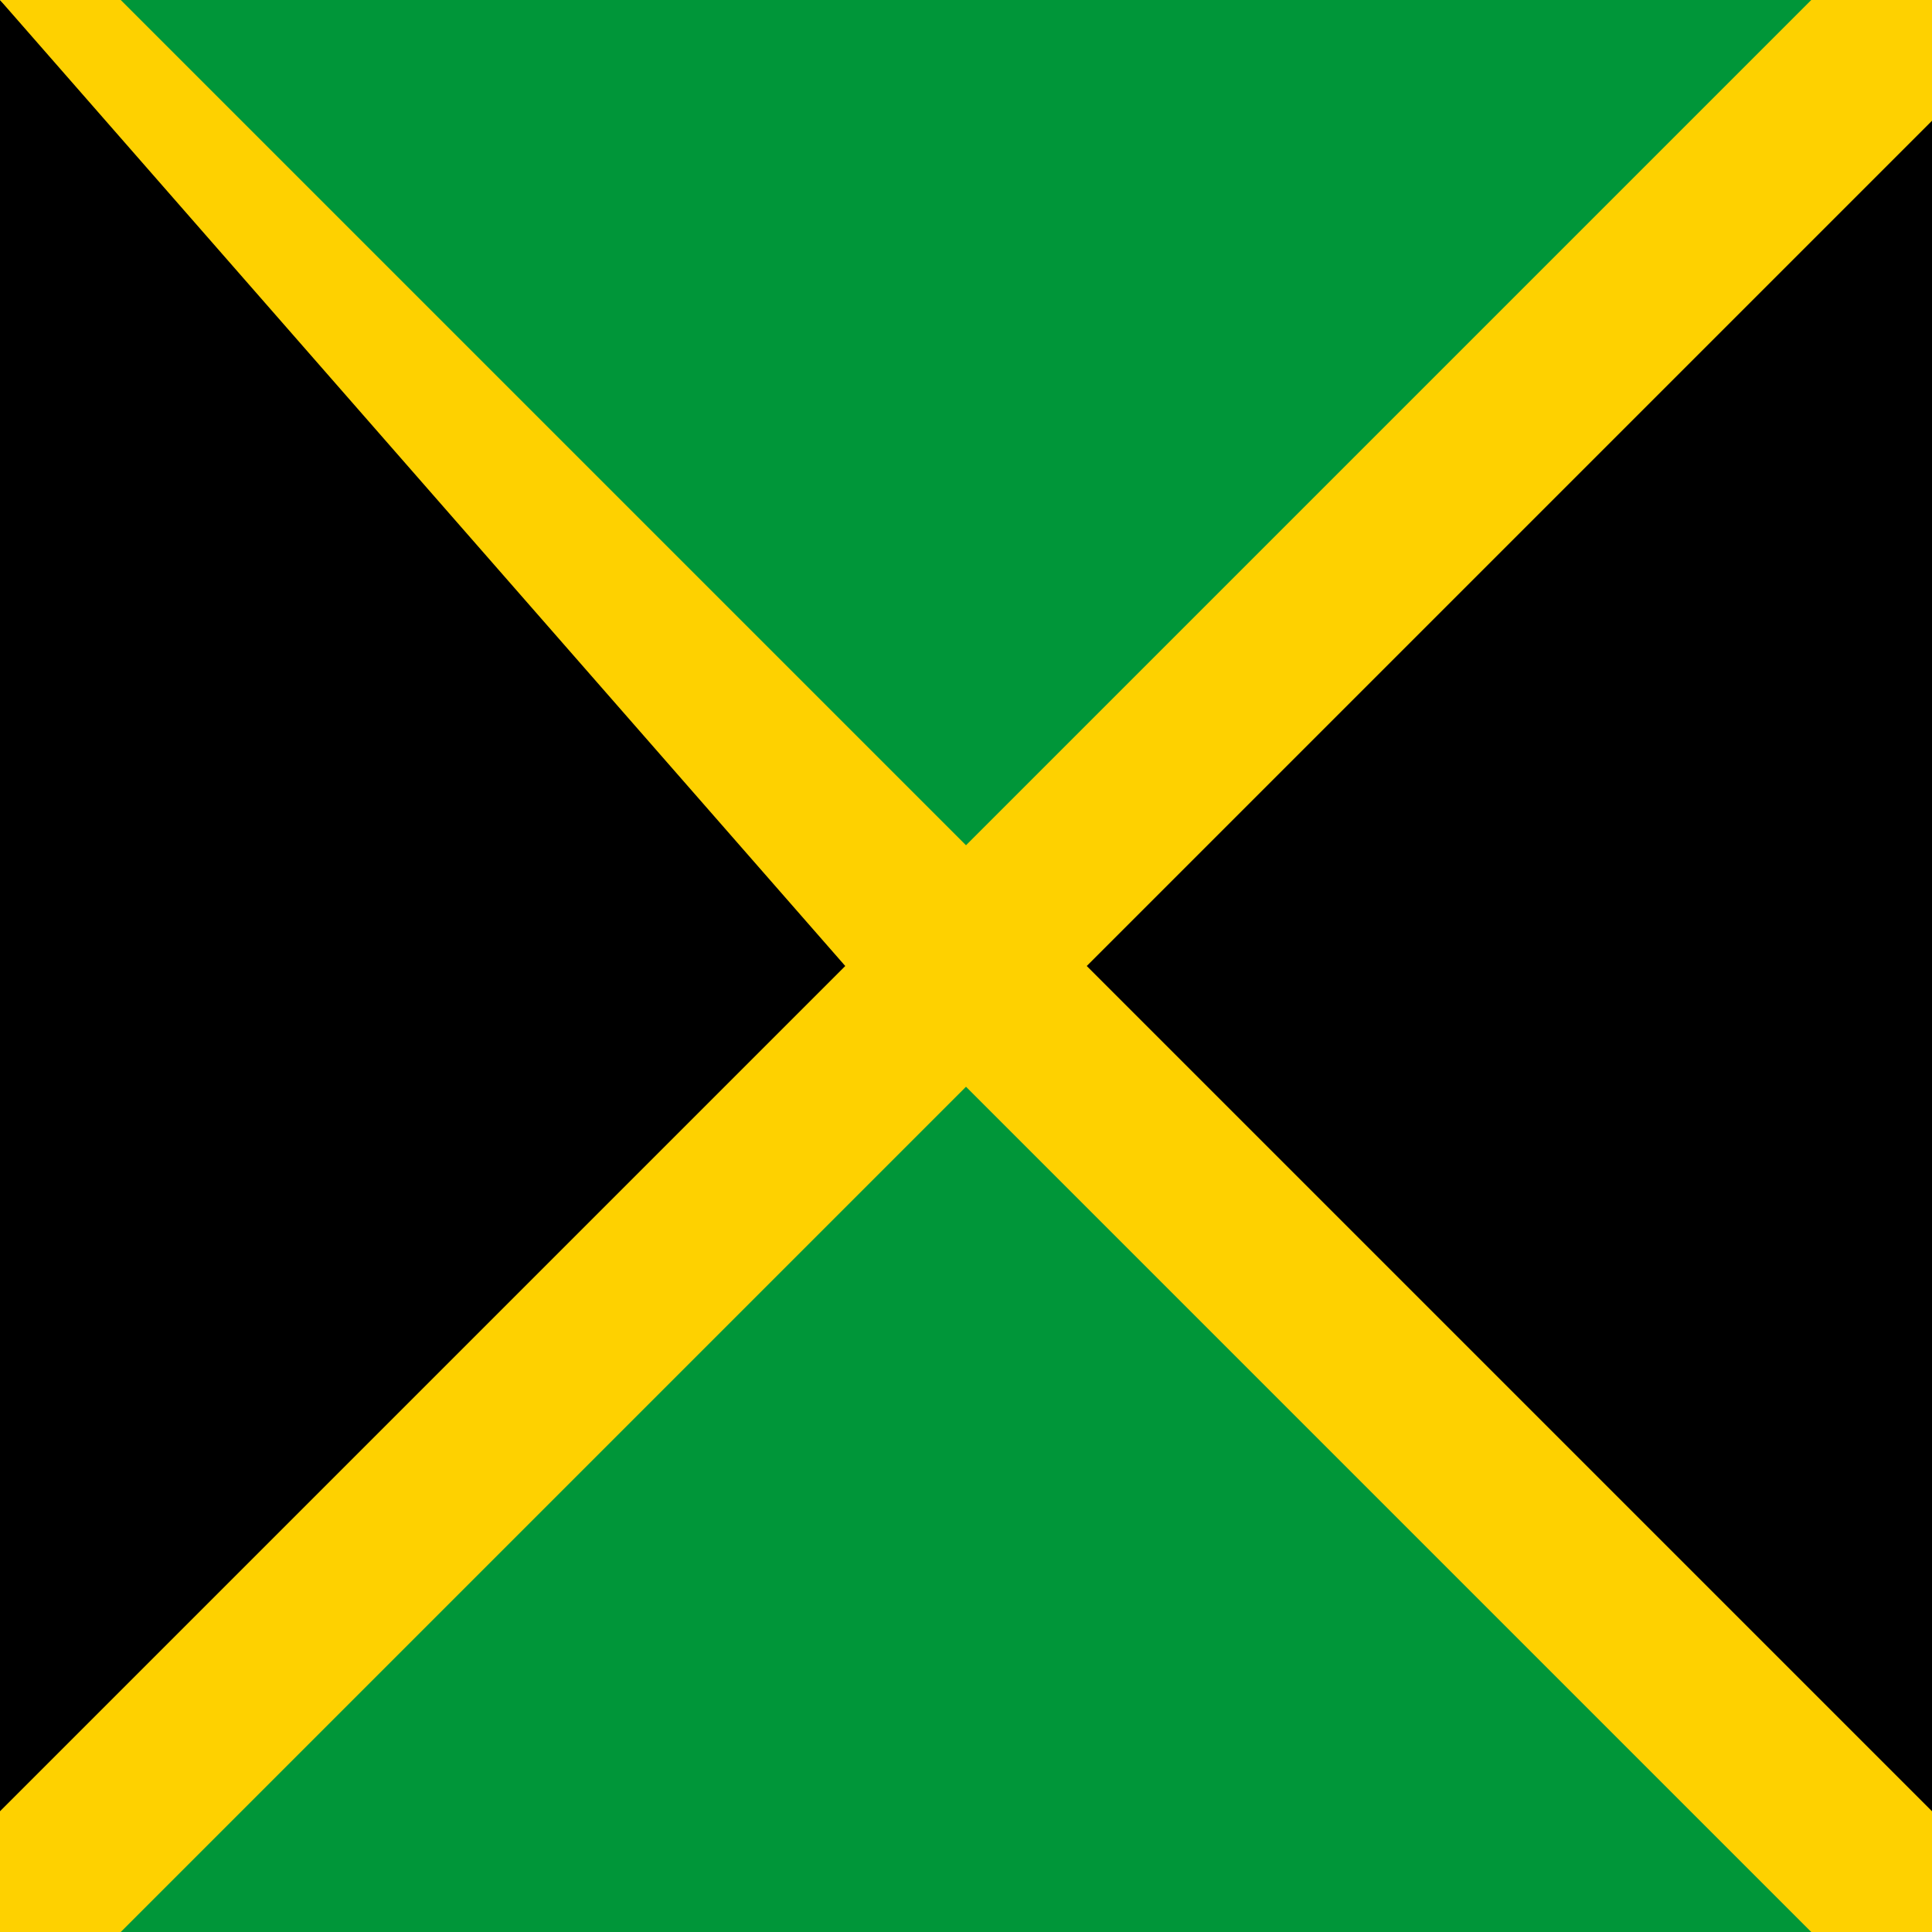
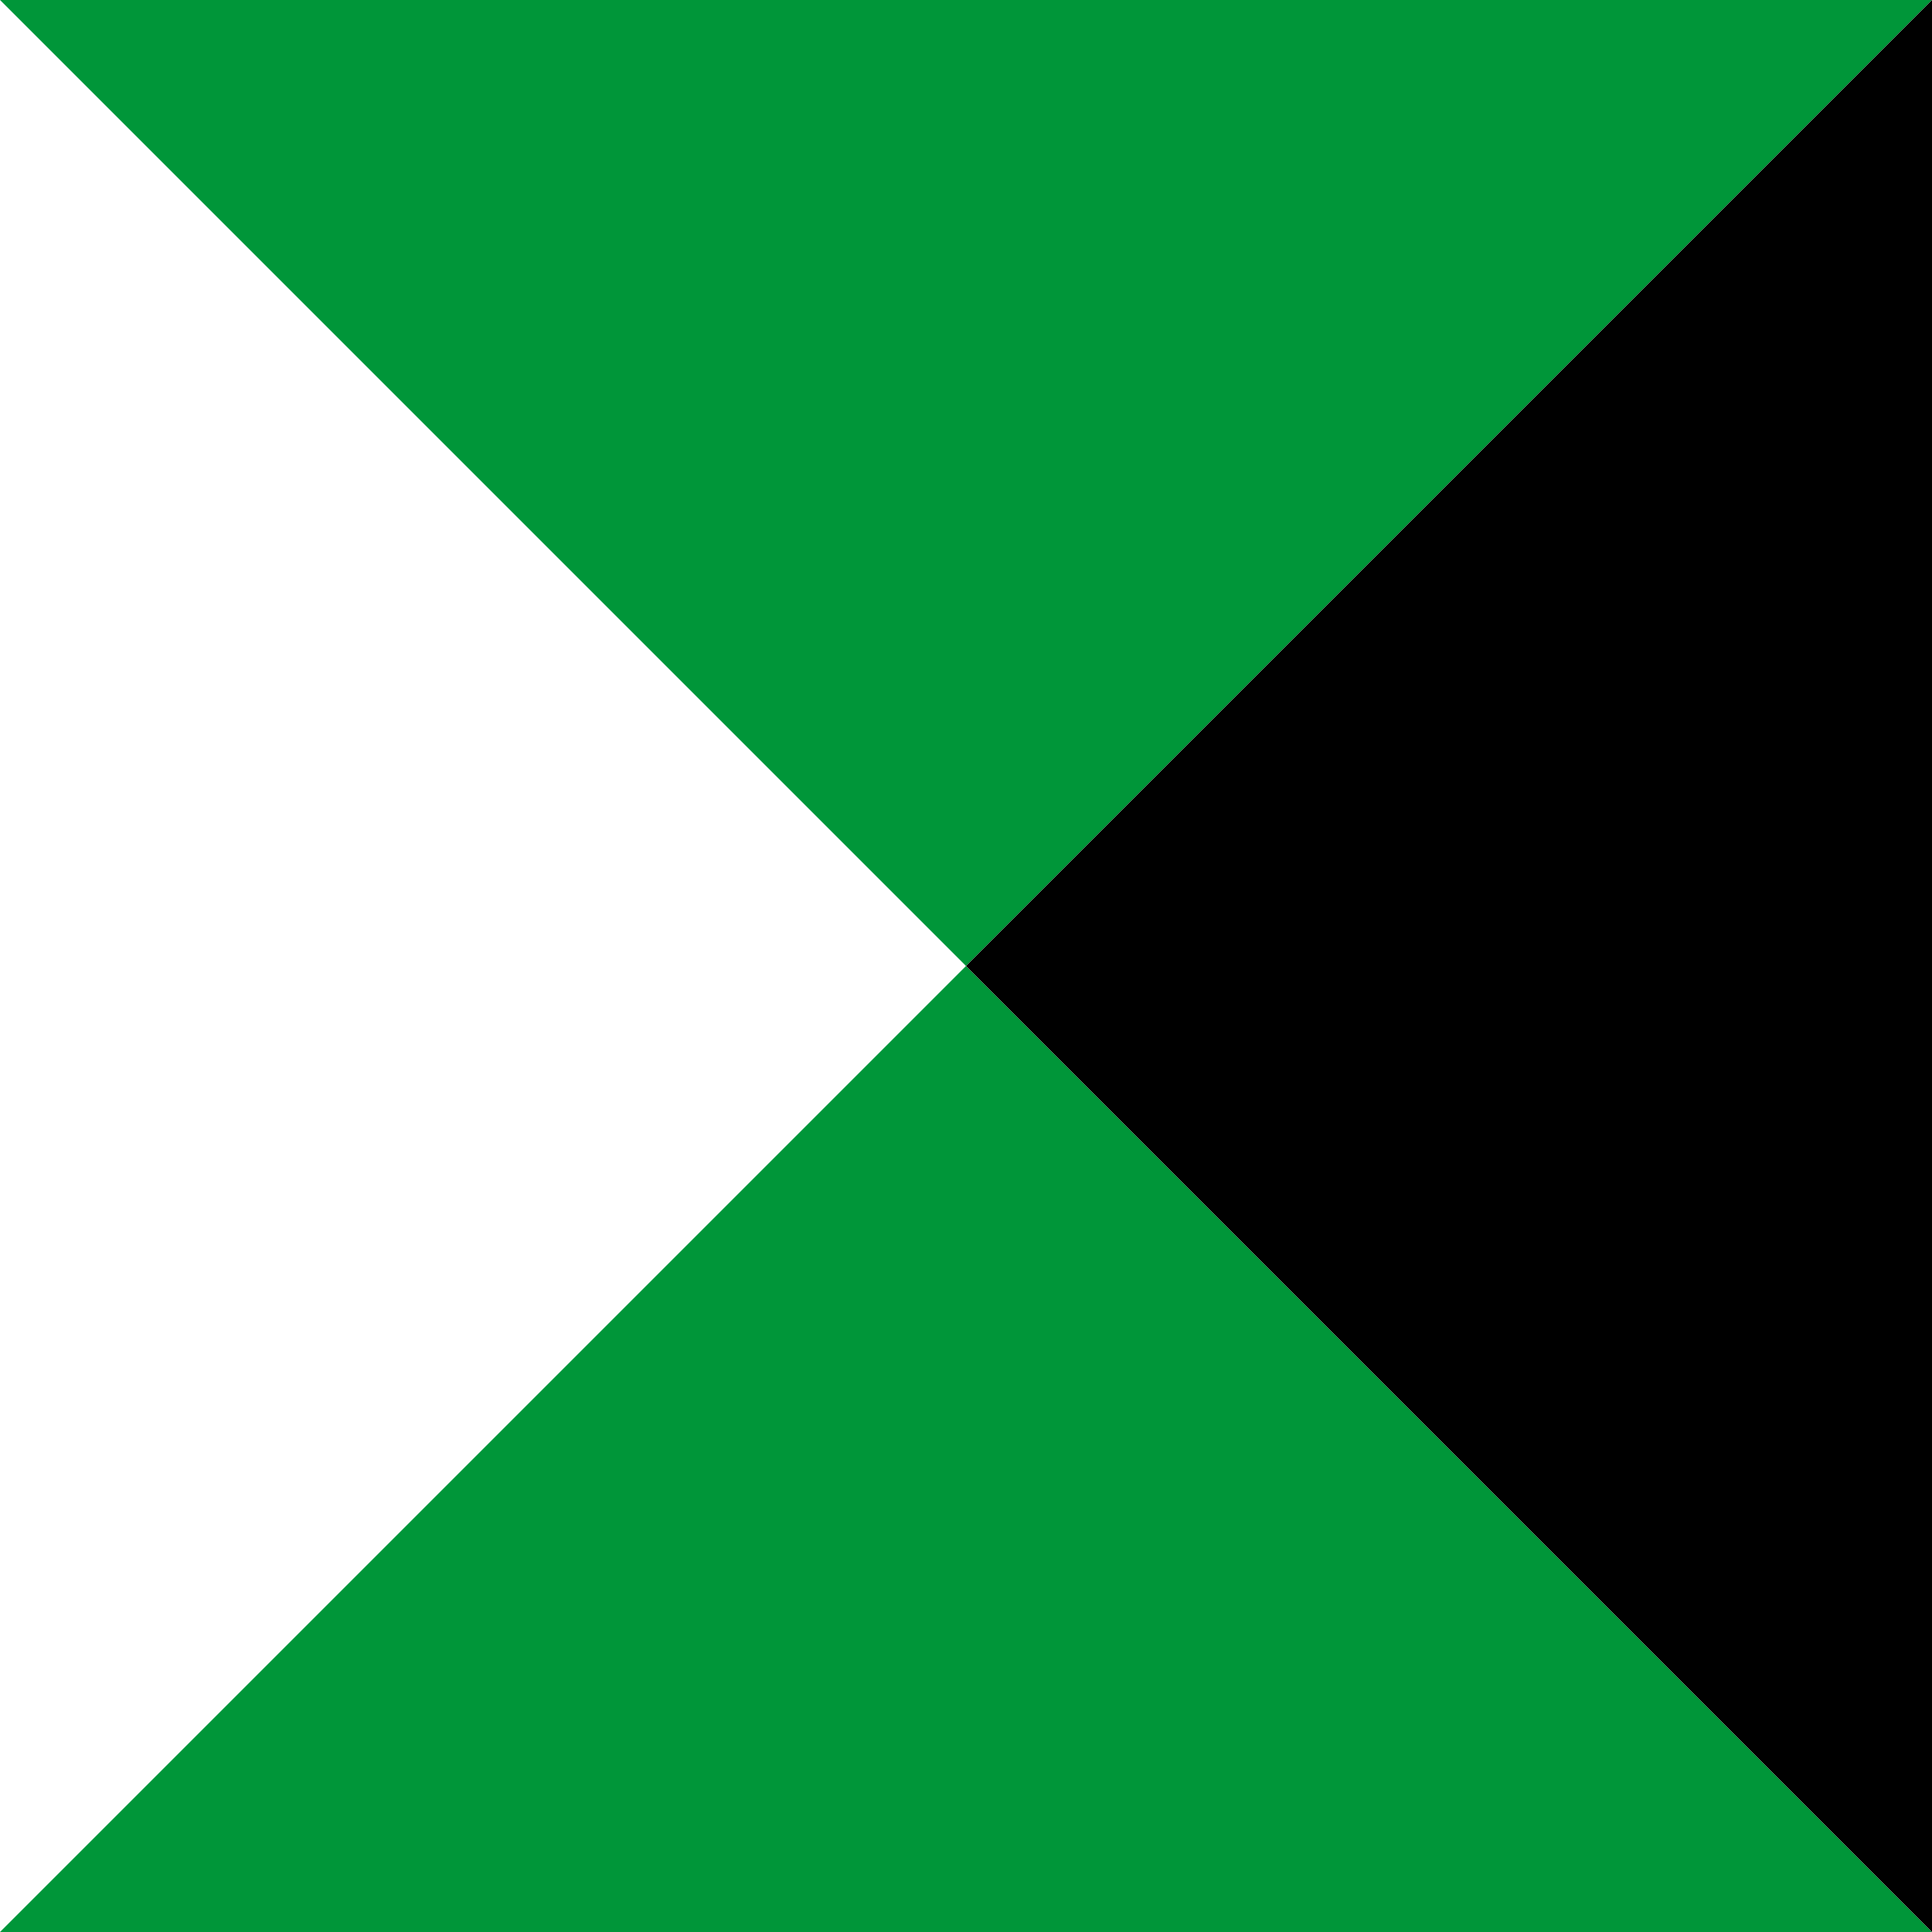
<svg xmlns="http://www.w3.org/2000/svg" width="192" height="192" viewBox="0 0 192 192">
  <defs>
    <style>
      .jamaica-green { fill: #009639; }
      .jamaica-gold { fill: #FED100; }
      .jamaica-black { fill: #000000; }
    </style>
  </defs>
  <polygon class="jamaica-green" points="0,0 192,0 96,96" />
  <polygon class="jamaica-green" points="0,192 192,192 96,96" />
-   <polygon class="jamaica-black" points="0,0 0,192 96,96" />
  <polygon class="jamaica-black" points="192,0 192,192 96,96" />
-   <polygon class="jamaica-gold" points="0,0 12,0 96,84 180,0 192,0 192,12 108,96 192,180 192,192 180,192 96,108 12,192 0,192 0,180 84,96" />
</svg>